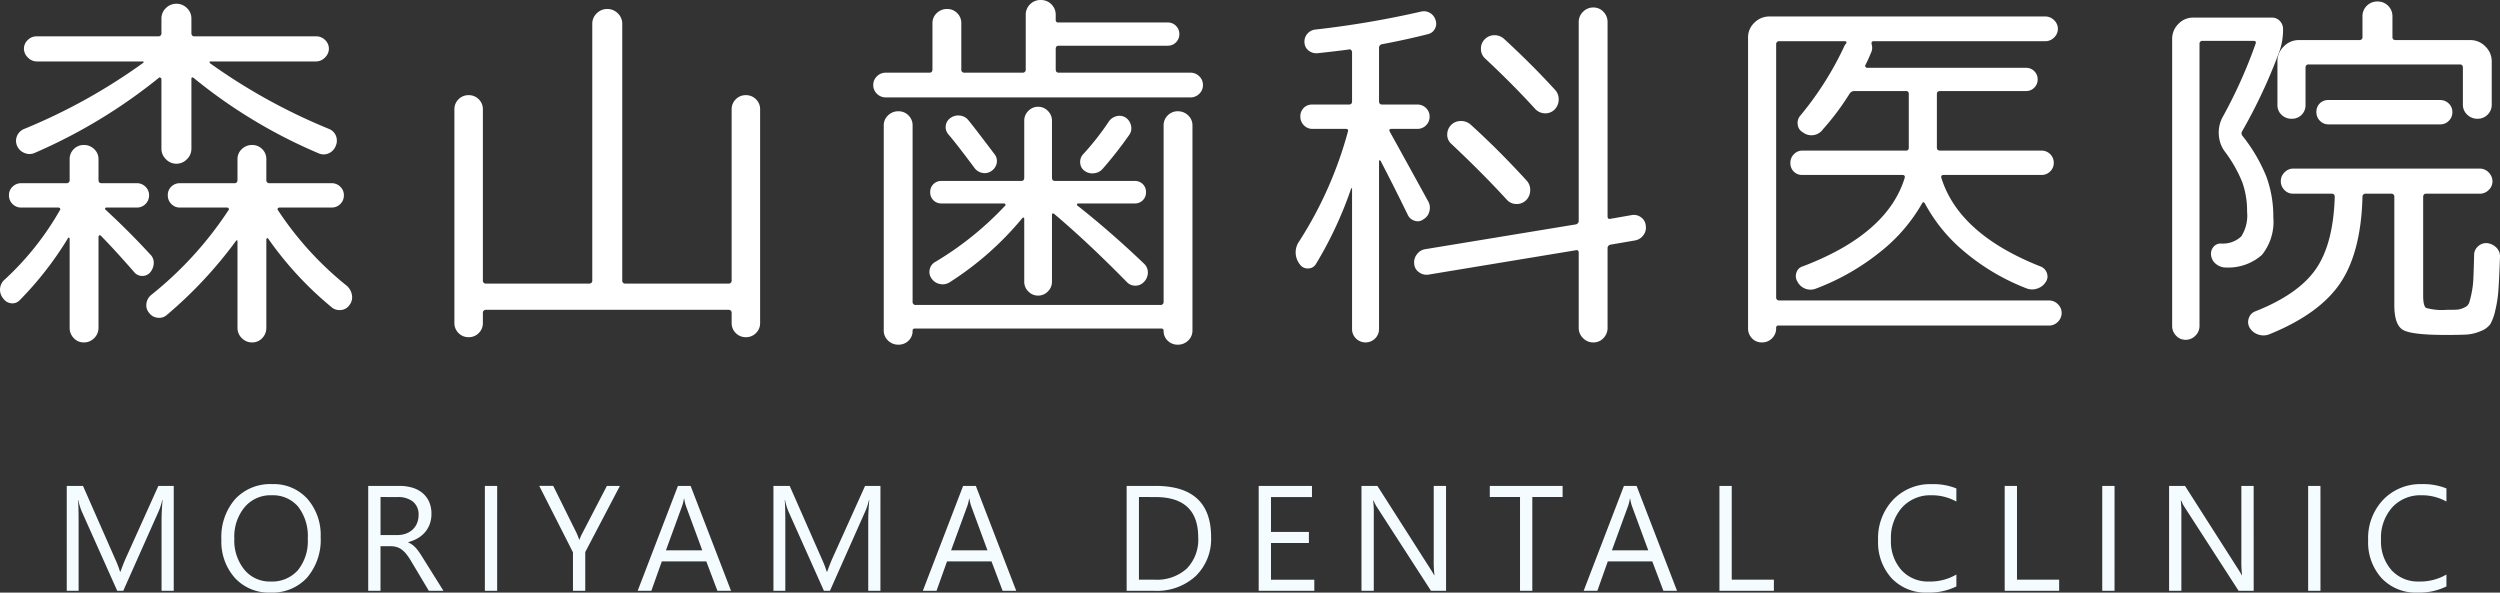
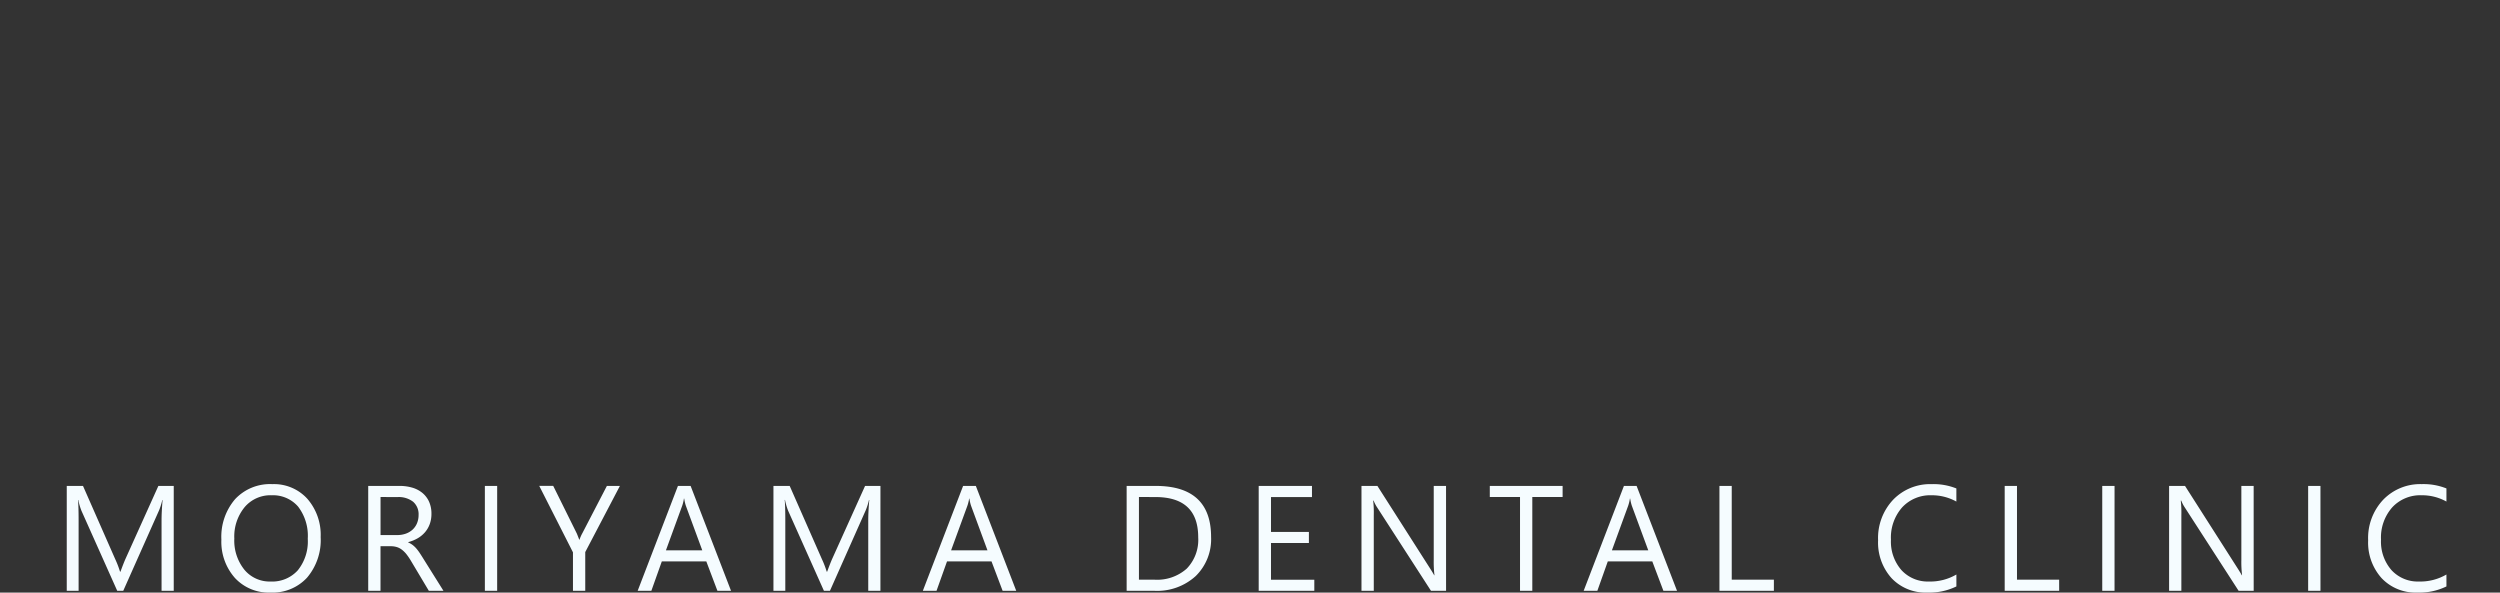
<svg xmlns="http://www.w3.org/2000/svg" width="266.919" height="63.268" viewBox="0 0 266.919 63.268">
  <rect x="0" y="0" width="266.919" height="63.268" fill="#333333" stroke="none" />
  <g id="logo" transform="translate(-151.164 -76.92)">
-     <path id="Path_52414" data-name="Path 52414" d="M-131.24-19.32a61.67,61.67,0,0,0,12.68-7.04q.16-.16-.08-.16h-11.28a1.3,1.3,0,0,1-.94-.42,1.3,1.3,0,0,1-.42-.94,1.265,1.265,0,0,1,.4-.92,1.309,1.309,0,0,1,.96-.4h12.96a.318.318,0,0,0,.36-.36v-1.52a1.515,1.515,0,0,1,.48-1.14,1.568,1.568,0,0,1,1.12-.46,1.568,1.568,0,0,1,1.12.46,1.515,1.515,0,0,1,.48,1.14v1.52q0,.36.32.36h13a1.309,1.309,0,0,1,.96.4,1.265,1.265,0,0,1,.4.92,1.3,1.3,0,0,1-.42.94,1.3,1.3,0,0,1-.94.42h-11.28a.092.092,0,0,0-.1.06q-.02.06.06.14a62.293,62.293,0,0,0,12.68,7,1.332,1.332,0,0,1,.76.76A1.387,1.387,0,0,1-98-17.48a1.409,1.409,0,0,1-.76.78,1.327,1.327,0,0,1-1.08-.02,54.843,54.843,0,0,1-13.32-8.04q-.24-.16-.24.12v7.44a1.535,1.535,0,0,1-.48,1.12,1.535,1.535,0,0,1-1.12.48,1.535,1.535,0,0,1-1.12-.48,1.535,1.535,0,0,1-.48-1.12v-7.44a.169.169,0,0,0-.1-.14q-.1-.06-.14-.02a57.227,57.227,0,0,1-13.28,8.04,1.324,1.324,0,0,1-1.08.02,1.412,1.412,0,0,1-.8-.74,1.327,1.327,0,0,1-.02-1.08A1.409,1.409,0,0,1-131.24-19.32Zm-2.04,16.04a30.811,30.811,0,0,0,5.84-7.36.134.134,0,0,0,.02-.18.2.2,0,0,0-.18-.1h-3.96a1.277,1.277,0,0,1-.94-.38,1.277,1.277,0,0,1-.38-.94,1.23,1.23,0,0,1,.38-.9,1.277,1.277,0,0,1,.94-.38h4.8a.318.318,0,0,0,.36-.36v-2.2a1.468,1.468,0,0,1,.44-1.08,1.468,1.468,0,0,1,1.08-.44,1.536,1.536,0,0,1,1.1.44,1.436,1.436,0,0,1,.46,1.08v2.2q0,.36.32.36h3.76a1.277,1.277,0,0,1,.94.38,1.23,1.23,0,0,1,.38.9,1.277,1.277,0,0,1-.38.94,1.277,1.277,0,0,1-.94.38h-3.24a.135.135,0,0,0-.12.06.132.132,0,0,0,0,.14q2.52,2.32,4.8,4.8a1.218,1.218,0,0,1,.38.94,1.608,1.608,0,0,1-.38.98,1.079,1.079,0,0,1-.88.38,1.081,1.081,0,0,1-.84-.42q-2.24-2.56-3.56-3.88a.111.111,0,0,0-.16-.02.173.173,0,0,0-.08.14V1.92a1.5,1.5,0,0,1-.46,1.1,1.5,1.5,0,0,1-1.1.46,1.436,1.436,0,0,1-1.08-.46,1.536,1.536,0,0,1-.44-1.1V-7.6a.092.092,0,0,0-.06-.1.091.091,0,0,0-.1.02,35.968,35.968,0,0,1-5.16,6.64,1.075,1.075,0,0,1-.92.34,1.168,1.168,0,0,1-.84-.5A1.438,1.438,0,0,1-133.28-3.28Zm36.48.72a1.676,1.676,0,0,1,.54.98,1.325,1.325,0,0,1-.26,1.06,1.192,1.192,0,0,1-.92.54,1.29,1.29,0,0,1-1.04-.34A36.758,36.758,0,0,1-105.2-7.6a.079.079,0,0,0-.12-.04.128.128,0,0,0-.08.12V1.92a1.536,1.536,0,0,1-.44,1.1,1.436,1.436,0,0,1-1.08.46,1.5,1.5,0,0,1-1.1-.46,1.5,1.5,0,0,1-.46-1.1v-9.2q0-.24-.16-.08a45.738,45.738,0,0,1-7.4,7.92,1.239,1.239,0,0,1-1,.28,1.263,1.263,0,0,1-.88-.52,1.239,1.239,0,0,1-.28-1,1.407,1.407,0,0,1,.52-.92,38.763,38.763,0,0,0,8.24-9.04.134.134,0,0,0,.02-.18.2.2,0,0,0-.18-.1h-5.04a1.23,1.23,0,0,1-.9-.38,1.277,1.277,0,0,1-.38-.94,1.212,1.212,0,0,1,.38-.92,1.265,1.265,0,0,1,.9-.36h5.84q.32,0,.32-.36v-2.2a1.436,1.436,0,0,1,.46-1.08,1.536,1.536,0,0,1,1.1-.44,1.468,1.468,0,0,1,1.08.44,1.468,1.468,0,0,1,.44,1.08v2.2a.318.318,0,0,0,.36.36h6.6a1.277,1.277,0,0,1,.94.38,1.23,1.23,0,0,1,.38.9,1.277,1.277,0,0,1-.38.94,1.277,1.277,0,0,1-.94.38H-104a.2.2,0,0,0-.18.1.134.134,0,0,0,.02.18A34.994,34.994,0,0,0-96.8-2.56Zm14.08,5.04a1.468,1.468,0,0,1-1.08.44,1.468,1.468,0,0,1-1.08-.44,1.468,1.468,0,0,1-.44-1.08V-21.4a1.468,1.468,0,0,1,.44-1.08,1.468,1.468,0,0,1,1.08-.44,1.468,1.468,0,0,1,1.08.44,1.468,1.468,0,0,1,.44,1.08V-3.16a.318.318,0,0,0,.36.36h10.96a.318.318,0,0,0,.36-.36V-30.52a1.515,1.515,0,0,1,.48-1.14A1.568,1.568,0,0,1-69-32.12a1.568,1.568,0,0,1,1.12.46,1.515,1.515,0,0,1,.48,1.14V-3.16a.318.318,0,0,0,.36.36h10.96a.318.318,0,0,0,.36-.36V-21.4a1.468,1.468,0,0,1,.44-1.08,1.468,1.468,0,0,1,1.08-.44,1.468,1.468,0,0,1,1.08.44,1.468,1.468,0,0,1,.44,1.08V1.4a1.468,1.468,0,0,1-.44,1.08,1.468,1.468,0,0,1-1.08.44,1.468,1.468,0,0,1-1.08-.44,1.468,1.468,0,0,1-.44-1.08V.36A.318.318,0,0,0-56.08,0H-81.92a.318.318,0,0,0-.36.36V1.4A1.468,1.468,0,0,1-82.72,2.48Zm43.44-25.16a1.3,1.3,0,0,1-.92-.38,1.245,1.245,0,0,1-.4-.94,1.245,1.245,0,0,1,.4-.94,1.3,1.3,0,0,1,.92-.38h4.68q.32,0,.32-.36V-30.6a1.436,1.436,0,0,1,.46-1.08,1.536,1.536,0,0,1,1.1-.44,1.468,1.468,0,0,1,1.08.44,1.468,1.468,0,0,1,.44,1.08v4.92a.318.318,0,0,0,.36.36h6.16a.318.318,0,0,0,.36-.36v-5.8a1.548,1.548,0,0,1,.46-1.14,1.548,1.548,0,0,1,1.14-.46,1.548,1.548,0,0,1,1.14.46,1.548,1.548,0,0,1,.46,1.14v.52a.247.247,0,0,0,.28.28H-9.16a1.2,1.2,0,0,1,.88.36,1.2,1.2,0,0,1,.36.88,1.2,1.2,0,0,1-.36.88,1.2,1.2,0,0,1-.88.36H-20.8q-.32,0-.32.36v2.16q0,.36.32.36H-6.72a1.3,1.3,0,0,1,.92.38,1.245,1.245,0,0,1,.4.94,1.245,1.245,0,0,1-.4.94,1.3,1.3,0,0,1-.92.38Zm.26,1.92a1.536,1.536,0,0,1,1.1-.44,1.468,1.468,0,0,1,1.08.44,1.468,1.468,0,0,1,.44,1.08V-.88a.318.318,0,0,0,.36.36H-9.96A.318.318,0,0,0-9.6-.88v-18.8a1.468,1.468,0,0,1,.44-1.08,1.468,1.468,0,0,1,1.08-.44,1.536,1.536,0,0,1,1.1.44,1.436,1.436,0,0,1,.46,1.08V2.2a1.436,1.436,0,0,1-.46,1.08,1.536,1.536,0,0,1-1.1.44A1.5,1.5,0,0,1-9.16,3.3,1.4,1.4,0,0,1-9.6,2.24.212.212,0,0,0-9.84,2H-36.16a.212.212,0,0,0-.24.24,1.4,1.4,0,0,1-.44,1.06,1.5,1.5,0,0,1-1.08.42,1.536,1.536,0,0,1-1.1-.44,1.436,1.436,0,0,1-.46-1.08V-19.68A1.436,1.436,0,0,1-39.02-20.76Zm11.6,5.1a1.306,1.306,0,0,1-.54.82,1.222,1.222,0,0,1-.98.22,1.324,1.324,0,0,1-.86-.54q-1.84-2.48-2.8-3.6a1.166,1.166,0,0,1-.26-.9,1.155,1.155,0,0,1,.5-.82,1.391,1.391,0,0,1,1-.26,1.33,1.33,0,0,1,.92.5q.72.88,2.8,3.64A1.155,1.155,0,0,1-27.42-15.66Zm11.3.62a1.393,1.393,0,0,1-.92.46,1.391,1.391,0,0,1-1-.26,1.079,1.079,0,0,1-.46-.8,1.2,1.2,0,0,1,.26-.92,28.006,28.006,0,0,0,2.8-3.56,1.4,1.4,0,0,1,.84-.56,1.213,1.213,0,0,1,.96.16,1.4,1.4,0,0,1,.56.84,1.213,1.213,0,0,1-.16.96A42.193,42.193,0,0,1-16.12-15.04ZM-34.04-5.08a34.086,34.086,0,0,0,7.52-6.04.111.111,0,0,0,.02-.16.173.173,0,0,0-.14-.08h-6.68a1.166,1.166,0,0,1-.86-.34,1.166,1.166,0,0,1-.34-.86,1.166,1.166,0,0,1,.34-.86,1.166,1.166,0,0,1,.86-.34h8.52q.32,0,.32-.36V-20.2a1.422,1.422,0,0,1,.44-1.04A1.422,1.422,0,0,1-23-21.68a1.422,1.422,0,0,1,1.04.44,1.422,1.422,0,0,1,.44,1.04v6.08q0,.36.32.36h8.52a1.166,1.166,0,0,1,.86.34,1.166,1.166,0,0,1,.34.86,1.166,1.166,0,0,1-.34.86,1.166,1.166,0,0,1-.86.34h-6.04a.128.128,0,0,0-.12.08q-.04.08,0,.12,3.56,2.8,7.16,6.24a1.287,1.287,0,0,1,.4.94,1.423,1.423,0,0,1-.4.98,1.226,1.226,0,0,1-.9.42,1.218,1.218,0,0,1-.94-.38q-4.16-4.24-7.76-7.28-.24-.16-.24.12V-3a1.422,1.422,0,0,1-.44,1.04A1.422,1.422,0,0,1-23-1.52a1.422,1.422,0,0,1-1.04-.44A1.422,1.422,0,0,1-24.48-3V-9.72a.135.135,0,0,0-.06-.12q-.06-.04-.14.04a33.052,33.052,0,0,1-7.8,6.88,1.368,1.368,0,0,1-1.02.16,1.4,1.4,0,0,1-.86-.56,1.188,1.188,0,0,1-.22-.96A1.171,1.171,0,0,1-34.04-5.08ZM30.08-21.44q-2.32-2.56-5.4-5.44a1.357,1.357,0,0,1-.4-1,1.357,1.357,0,0,1,.4-1,1.422,1.422,0,0,1,1.04-.44,1.5,1.5,0,0,1,1.04.4q3,2.76,5.44,5.44a1.447,1.447,0,0,1,.38,1.06,1.518,1.518,0,0,1-.46,1.06,1.394,1.394,0,0,1-1.02.38A1.476,1.476,0,0,1,30.08-21.44Zm-9,1.72a1.445,1.445,0,0,1,1.06-.44,1.521,1.521,0,0,1,1.06.4q3,2.72,5.96,5.96a1.447,1.447,0,0,1,.38,1.06,1.518,1.518,0,0,1-.46,1.06,1.42,1.42,0,0,1-1.04.38,1.361,1.361,0,0,1-1-.46q-2.52-2.76-5.92-5.96a1.274,1.274,0,0,1-.44-.98A1.47,1.47,0,0,1,21.08-19.72Zm19.32,9.6a1.277,1.277,0,0,1,1,.26,1.2,1.2,0,0,1,.48.9,1.3,1.3,0,0,1-.28,1.02,1.38,1.38,0,0,1-.92.54l-2.56.44a.378.378,0,0,0-.32.4V1.92a1.536,1.536,0,0,1-.44,1.1,1.436,1.436,0,0,1-1.08.46,1.5,1.5,0,0,1-1.1-.46,1.5,1.5,0,0,1-.46-1.1v-8q0-.36-.32-.28L18.68-3.76a1.337,1.337,0,0,1-1.02-.26,1.147,1.147,0,0,1-.5-.86,1.357,1.357,0,0,1,.28-1.04,1.357,1.357,0,0,1,.92-.56L34.4-9.12a.378.378,0,0,0,.32-.4v-21.2a1.5,1.5,0,0,1,.46-1.1,1.5,1.5,0,0,1,1.1-.46,1.436,1.436,0,0,1,1.08.46,1.536,1.536,0,0,1,.44,1.1V-10q0,.36.32.28ZM6.68-4.92a.955.955,0,0,1-.84.5.982.982,0,0,1-.88-.42,2.041,2.041,0,0,1-.08-2.48,41.87,41.87,0,0,0,5.2-11.72q.08-.28-.24-.28H6.28a1.23,1.23,0,0,1-.9-.38A1.277,1.277,0,0,1,5-20.64a1.246,1.246,0,0,1,.36-.92,1.246,1.246,0,0,1,.92-.36H10.2q.32,0,.32-.36v-5.2a.352.352,0,0,0-.1-.26.2.2,0,0,0-.22-.06q-1.12.16-3.36.4a1.329,1.329,0,0,1-.96-.28,1.143,1.143,0,0,1-.44-.84,1.266,1.266,0,0,1,.28-.92,1.288,1.288,0,0,1,.84-.48,101.323,101.323,0,0,0,11.32-1.92,1.263,1.263,0,0,1,.96.14,1.32,1.32,0,0,1,.6.78,1.111,1.111,0,0,1-.08.92,1.09,1.09,0,0,1-.72.56q-2.36.6-4.92,1.08a.378.378,0,0,0-.32.4v5.68q0,.36.32.36h3.76a1.277,1.277,0,0,1,.94.38,1.23,1.23,0,0,1,.38.9,1.277,1.277,0,0,1-.38.94,1.277,1.277,0,0,1-.94.38H14.72q-.32,0-.16.32,1.84,3.32,4.08,7.4a1.384,1.384,0,0,1,.14,1.06,1.3,1.3,0,0,1-.62.86.985.985,0,0,1-.92.18,1.147,1.147,0,0,1-.76-.62q-1.52-3.12-2.92-5.8a.136.136,0,0,0-.1-.04q-.06,0-.06.08V2.04a1.389,1.389,0,0,1-.42,1.02,1.449,1.449,0,0,1-2.04,0,1.389,1.389,0,0,1-.42-1.02v-15a.115.115,0,0,1-.08-.04A41.415,41.415,0,0,1,6.68-4.92ZM55.36,3.04a1.468,1.468,0,0,1-1.08.44,1.4,1.4,0,0,1-1.06-.44,1.5,1.5,0,0,1-.42-1.08V-29.08a2.125,2.125,0,0,1,.68-1.58,2.222,2.222,0,0,1,1.6-.66H84.52a1.309,1.309,0,0,1,.96.4,1.265,1.265,0,0,1,.4.92,1.265,1.265,0,0,1-.4.92,1.309,1.309,0,0,1-.96.4H66.2q-.28,0-.2.36a1.165,1.165,0,0,1-.04.8q-.4.96-.64,1.4a.18.18,0,0,0,.02.18.2.2,0,0,0,.18.1H82.48a1.2,1.2,0,0,1,.88.36,1.2,1.2,0,0,1,.36.88,1.2,1.2,0,0,1-.36.88,1.2,1.2,0,0,1-.88.36H73.32q-.36,0-.36.32v5.72q0,.32.36.32h10.8a1.277,1.277,0,0,1,.94.38,1.277,1.277,0,0,1,.38.94,1.23,1.23,0,0,1-.38.9,1.277,1.277,0,0,1-.94.38H73.68q-.32,0-.24.32,1.88,6,10.56,9.44a1.139,1.139,0,0,1,.7.7,1.021,1.021,0,0,1-.1.94,1.663,1.663,0,0,1-.9.72,1.674,1.674,0,0,1-1.14,0,23.387,23.387,0,0,1-6.58-3.86,17.38,17.38,0,0,1-4.3-5.22q-.16-.24-.28-.04a17.907,17.907,0,0,1-4.52,5.24,24.957,24.957,0,0,1-6.8,3.88,1.562,1.562,0,0,1-2-.72,1.1,1.1,0,0,1-.12-.96.972.972,0,0,1,.68-.68q9.04-3.44,10.88-9.44.08-.32-.24-.32H58.6a1.246,1.246,0,0,1-.92-.36,1.246,1.246,0,0,1-.36-.92,1.277,1.277,0,0,1,.38-.94,1.23,1.23,0,0,1,.9-.38H69.64a.283.283,0,0,0,.32-.32v-5.72a.283.283,0,0,0-.32-.32H64.16a.612.612,0,0,0-.52.28,27.516,27.516,0,0,1-2.84,3.8,1.5,1.5,0,0,1-2.16.32,1.051,1.051,0,0,1-.54-.84,1.183,1.183,0,0,1,.3-.96,34.159,34.159,0,0,0,4.72-7.48.627.627,0,0,1,.12-.16q.2-.28-.16-.28H56.16a.318.318,0,0,0-.36.36V-1.36a.318.318,0,0,0,.36.36H84.92a1.309,1.309,0,0,1,.96.4,1.265,1.265,0,0,1,.4.92,1.309,1.309,0,0,1-.4.96,1.309,1.309,0,0,1-.96.4H56.04a.212.212,0,0,0-.24.24v.04A1.468,1.468,0,0,1,55.36,3.04Zm45.2-.28a1.422,1.422,0,0,1-1.04.44,1.358,1.358,0,0,1-1.02-.44,1.456,1.456,0,0,1-.42-1.04V-28.92a2.222,2.222,0,0,1,.66-1.6,2.125,2.125,0,0,1,1.58-.68h8.4a1.132,1.132,0,0,1,.86.36,1.234,1.234,0,0,1,.34.88,6.866,6.866,0,0,1-.4,2.4,56.519,56.519,0,0,1-3.96,8.48.421.421,0,0,0,.04.52,17.453,17.453,0,0,1,2.54,4.34,12.306,12.306,0,0,1,.74,4.34,5.621,5.621,0,0,1-1.22,4.02,5.413,5.413,0,0,1-3.86,1.34,1.616,1.616,0,0,1-1.02-.36,1.38,1.38,0,0,1-.54-.92,1.109,1.109,0,0,1,.22-.88.97.97,0,0,1,.82-.4,2.867,2.867,0,0,0,2.18-.76,4.156,4.156,0,0,0,.62-2.64,9.028,9.028,0,0,0-.52-3.16,14.414,14.414,0,0,0-1.84-3.24,3.289,3.289,0,0,1-.66-1.82,3.466,3.466,0,0,1,.42-1.9A51.742,51.742,0,0,0,107-28.44q.08-.28-.24-.28h-5.4q-.36,0-.36.32V1.72A1.422,1.422,0,0,1,100.56,2.76Zm18.3-35.22a1.548,1.548,0,0,1,1.14-.46,1.548,1.548,0,0,1,1.14.46,1.548,1.548,0,0,1,.46,1.14v2.2q0,.32.36.32h7.96a2.189,2.189,0,0,1,1.6.68,2.19,2.19,0,0,1,.68,1.6v4.6a1.468,1.468,0,0,1-.44,1.08,1.468,1.468,0,0,1-1.08.44,1.536,1.536,0,0,1-1.1-.44,1.436,1.436,0,0,1-.46-1.08v-3.92q0-.36-.32-.36H112.68a.318.318,0,0,0-.36.36v3.96a1.437,1.437,0,0,1-.42,1.06,1.437,1.437,0,0,1-1.06.42,1.5,1.5,0,0,1-1.08-.42,1.4,1.4,0,0,1-.44-1.06v-4.64a2.189,2.189,0,0,1,.68-1.6,2.189,2.189,0,0,1,1.6-.68h6.44q.36,0,.36-.32v-2.2A1.548,1.548,0,0,1,118.86-32.46Zm-4.1,10.06h11.92a1.277,1.277,0,0,1,.94.38,1.23,1.23,0,0,1,.38.9,1.277,1.277,0,0,1-.38.94,1.277,1.277,0,0,1-.94.38H114.76a1.23,1.23,0,0,1-.9-.38,1.277,1.277,0,0,1-.38-.94,1.246,1.246,0,0,1,.36-.92A1.246,1.246,0,0,1,114.76-22.4ZM131.72-7.12a1.637,1.637,0,0,1,1,.5,1.291,1.291,0,0,1,.36,1.02q-.08,2.2-.16,3.4a13.153,13.153,0,0,1-.34,2.26,5.057,5.057,0,0,1-.54,1.48,2.272,2.272,0,0,1-1.04.74,4.476,4.476,0,0,1-1.5.36q-.74.04-2.22.04-3.64,0-4.56-.54T121.8-.52V-12.04a.318.318,0,0,0-.36-.36h-2.68a.318.318,0,0,0-.36.36q-.16,5.92-2.38,9.2T108.48,2.6a1.694,1.694,0,0,1-1.2.04,1.66,1.66,0,0,1-.92-.72,1.191,1.191,0,0,1-.1-1.02,1.139,1.139,0,0,1,.7-.74q4.56-1.8,6.44-4.48t2.04-7.72q0-.36-.32-.36H111a1.245,1.245,0,0,1-.94-.4,1.3,1.3,0,0,1-.38-.92,1.309,1.309,0,0,1,.4-.96,1.265,1.265,0,0,1,.92-.4h19.92a1.279,1.279,0,0,1,.96.42,1.331,1.331,0,0,1,.4.94,1.265,1.265,0,0,1-.4.92,1.309,1.309,0,0,1-.96.4H125.2q-.32,0-.32.36V-1.52q0,1.12.32,1.32a6.356,6.356,0,0,0,2.2.2q.8,0,1.12-.02a2.069,2.069,0,0,0,.74-.22.929.929,0,0,0,.52-.48,9.517,9.517,0,0,0,.26-1.02,9.782,9.782,0,0,0,.2-1.62q.04-.88.08-2.48a1.217,1.217,0,0,1,.42-.94A1.271,1.271,0,0,1,131.72-7.12Z" transform="translate(285 110)" fill="#fff" />
    <path id="Path_52415" data-name="Path 52415" d="M-115.287,0h-1.3V-7.516q0-.891.109-2.18h-.031a6.968,6.968,0,0,1-.336,1.086L-120.678,0h-.641l-3.82-8.547a6.7,6.7,0,0,1-.336-1.148h-.031q.062.672.063,2.2V0h-1.266V-11.2h1.734l3.438,7.813a10,10,0,0,1,.516,1.344h.047q.336-.922.539-1.375l3.508-7.781h1.641Zm10.341.188a4.918,4.918,0,0,1-3.816-1.57A5.824,5.824,0,0,1-110.2-5.469a6.171,6.171,0,0,1,1.461-4.312,5.1,5.1,0,0,1,3.977-1.609,4.807,4.807,0,0,1,3.738,1.563A5.845,5.845,0,0,1-99.6-5.742a6.191,6.191,0,0,1-1.453,4.336A5.008,5.008,0,0,1-104.946.188Zm.094-10.391a3.612,3.612,0,0,0-2.867,1.273,4.93,4.93,0,0,0-1.1,3.344,4.964,4.964,0,0,0,1.074,3.332,3.5,3.5,0,0,0,2.8,1.262,3.678,3.678,0,0,0,2.906-1.2,4.917,4.917,0,0,0,1.063-3.367,5.138,5.138,0,0,0-1.031-3.43A3.536,3.536,0,0,0-104.852-10.2ZM-86.488,0H-88.05l-1.875-3.141a6.84,6.84,0,0,0-.5-.746,2.85,2.85,0,0,0-.5-.5,1.718,1.718,0,0,0-.547-.285,2.249,2.249,0,0,0-.66-.09h-1.078V0h-1.312V-11.2h3.344a4.765,4.765,0,0,1,1.355.184,3.033,3.033,0,0,1,1.078.559,2.6,2.6,0,0,1,.715.934,3.1,3.1,0,0,1,.258,1.309,3.151,3.151,0,0,1-.176,1.074,2.805,2.805,0,0,1-.5.871,3.031,3.031,0,0,1-.781.652,3.988,3.988,0,0,1-1.027.418v.031a2.363,2.363,0,0,1,.488.285,2.687,2.687,0,0,1,.395.379,5.019,5.019,0,0,1,.371.5q.184.277.41.645Zm-6.719-10.016v4.063h1.781a2.7,2.7,0,0,0,.91-.148,2.107,2.107,0,0,0,.723-.426,1.931,1.931,0,0,0,.477-.68,2.275,2.275,0,0,0,.172-.9,1.756,1.756,0,0,0-.582-1.4,2.5,2.5,0,0,0-1.684-.5ZM-80.756,0h-1.312V-11.2h1.313ZM-67.65-11.2l-3.7,7.063V0h-1.312V-4.109l-3.6-7.094h1.492l2.508,5.063q.047.094.273.688h.023a4.11,4.11,0,0,1,.3-.687L-69.04-11.2ZM-55.785,0h-1.453l-1.187-3.141h-4.75L-64.293,0h-1.461l4.3-11.2H-60.1Zm-3.07-4.32-1.758-4.773a4.571,4.571,0,0,1-.172-.75h-.031a4.185,4.185,0,0,1-.18.75L-62.738-4.32ZM-39.835,0h-1.3V-7.516q0-.891.109-2.18h-.031A6.969,6.969,0,0,1-41.4-8.609L-45.226,0h-.641l-3.82-8.547A6.7,6.7,0,0,1-50.023-9.7h-.031q.063.672.063,2.2V0h-1.266V-11.2h1.734l3.438,7.813a10,10,0,0,1,.516,1.344h.047q.336-.922.539-1.375l3.508-7.781h1.641Zm14.5,0h-1.453l-1.187-3.141h-4.75L-33.846,0h-1.461l4.3-11.2h1.359Zm-3.07-4.32-1.758-4.773a4.571,4.571,0,0,1-.172-.75h-.031a4.185,4.185,0,0,1-.18.75L-32.291-4.32ZM-13.547,0V-11.2h3.094q5.922,0,5.922,5.461A5.5,5.5,0,0,1-6.175-1.574,6.1,6.1,0,0,1-10.578,0Zm1.313-10.016v8.828h1.672a4.745,4.745,0,0,0,3.43-1.18A4.422,4.422,0,0,0-5.906-5.711q0-4.3-4.578-4.3ZM6.49,0H.552V-11.2H6.24v1.188H1.865v3.727H5.912v1.18H1.865v3.922H6.49ZM20.557,0H18.948L13.182-8.93a3.731,3.731,0,0,1-.359-.7h-.047a11.534,11.534,0,0,1,.063,1.539V0H11.526V-11.2h1.7l5.609,8.789q.352.547.453.75h.031a11.853,11.853,0,0,1-.078-1.648V-11.2h1.313ZM33-10.016H29.765V0H28.453V-10.016H25.226V-11.2H33ZM45.216,0H43.762L42.575-3.141h-4.75L36.708,0H35.247l4.3-11.2H40.9Zm-3.07-4.32L40.387-9.094a4.571,4.571,0,0,1-.172-.75h-.031a4.185,4.185,0,0,1-.18.75L38.262-4.32ZM55.557,0H49.744V-11.2h1.313V-1.187h4.5ZM75.043-.469a6.571,6.571,0,0,1-3.094.656,4.989,4.989,0,0,1-3.828-1.539,5.679,5.679,0,0,1-1.437-4.039A5.952,5.952,0,0,1,68.3-9.734a5.489,5.489,0,0,1,4.1-1.656,6.576,6.576,0,0,1,2.641.461v1.4a5.355,5.355,0,0,0-2.656-.672,4.076,4.076,0,0,0-3.129,1.289,4.856,4.856,0,0,0-1.2,3.445A4.621,4.621,0,0,0,69.18-2.207,3.815,3.815,0,0,0,72.121-.992a5.518,5.518,0,0,0,2.922-.75ZM86.017,0H80.2V-11.2h1.313V-1.187h4.5Zm5.911,0H90.616V-11.2h1.313Zm14.857,0h-1.609L99.41-8.93a3.731,3.731,0,0,1-.359-.7H99a11.534,11.534,0,0,1,.063,1.539V0H97.753V-11.2h1.7l5.609,8.789q.352.547.453.75h.031a11.853,11.853,0,0,1-.078-1.648V-11.2h1.313Zm7.13,0H112.6V-11.2h1.313Zm13.45-.469a6.571,6.571,0,0,1-3.094.656,4.989,4.989,0,0,1-3.828-1.539,5.679,5.679,0,0,1-1.437-4.039,5.952,5.952,0,0,1,1.617-4.344,5.489,5.489,0,0,1,4.1-1.656,6.576,6.576,0,0,1,2.641.461v1.4a5.355,5.355,0,0,0-2.656-.672,4.076,4.076,0,0,0-3.129,1.289,4.856,4.856,0,0,0-1.2,3.445A4.621,4.621,0,0,0,121.5-2.207a3.815,3.815,0,0,0,2.941,1.215,5.518,5.518,0,0,0,2.922-.75Z" transform="translate(285 140)" fill="#f5fcff" />
  </g>
</svg>